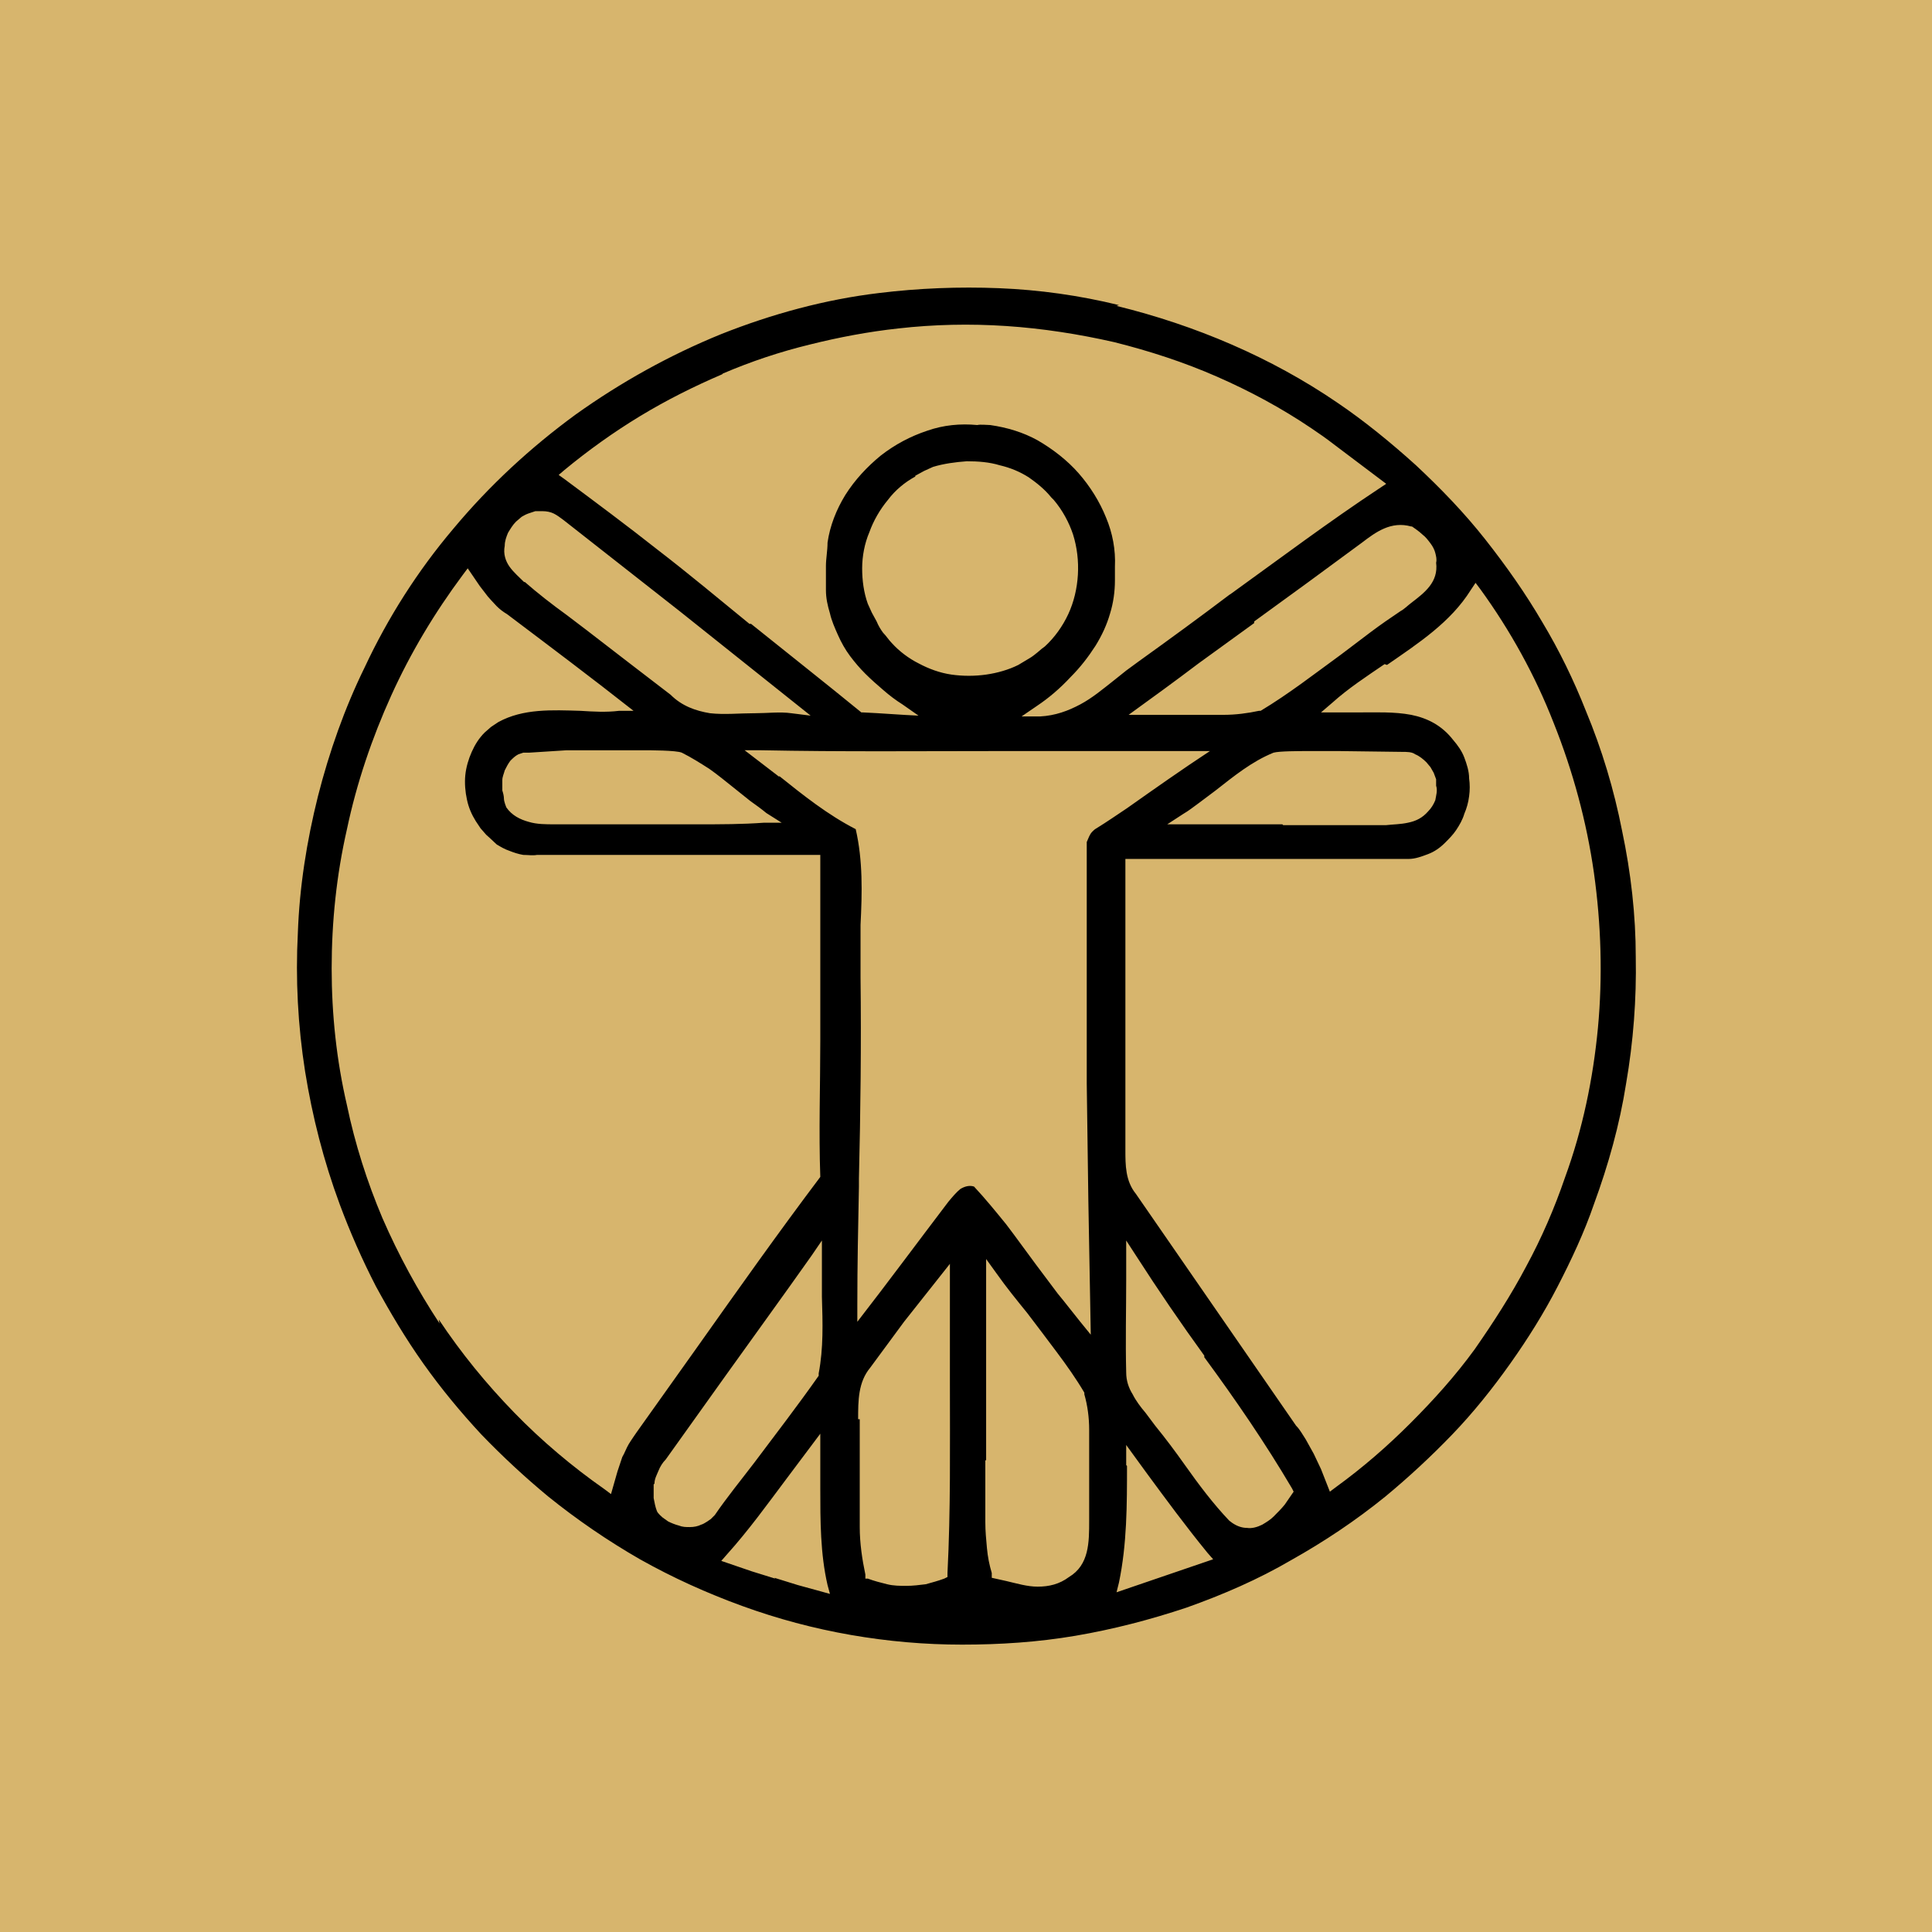
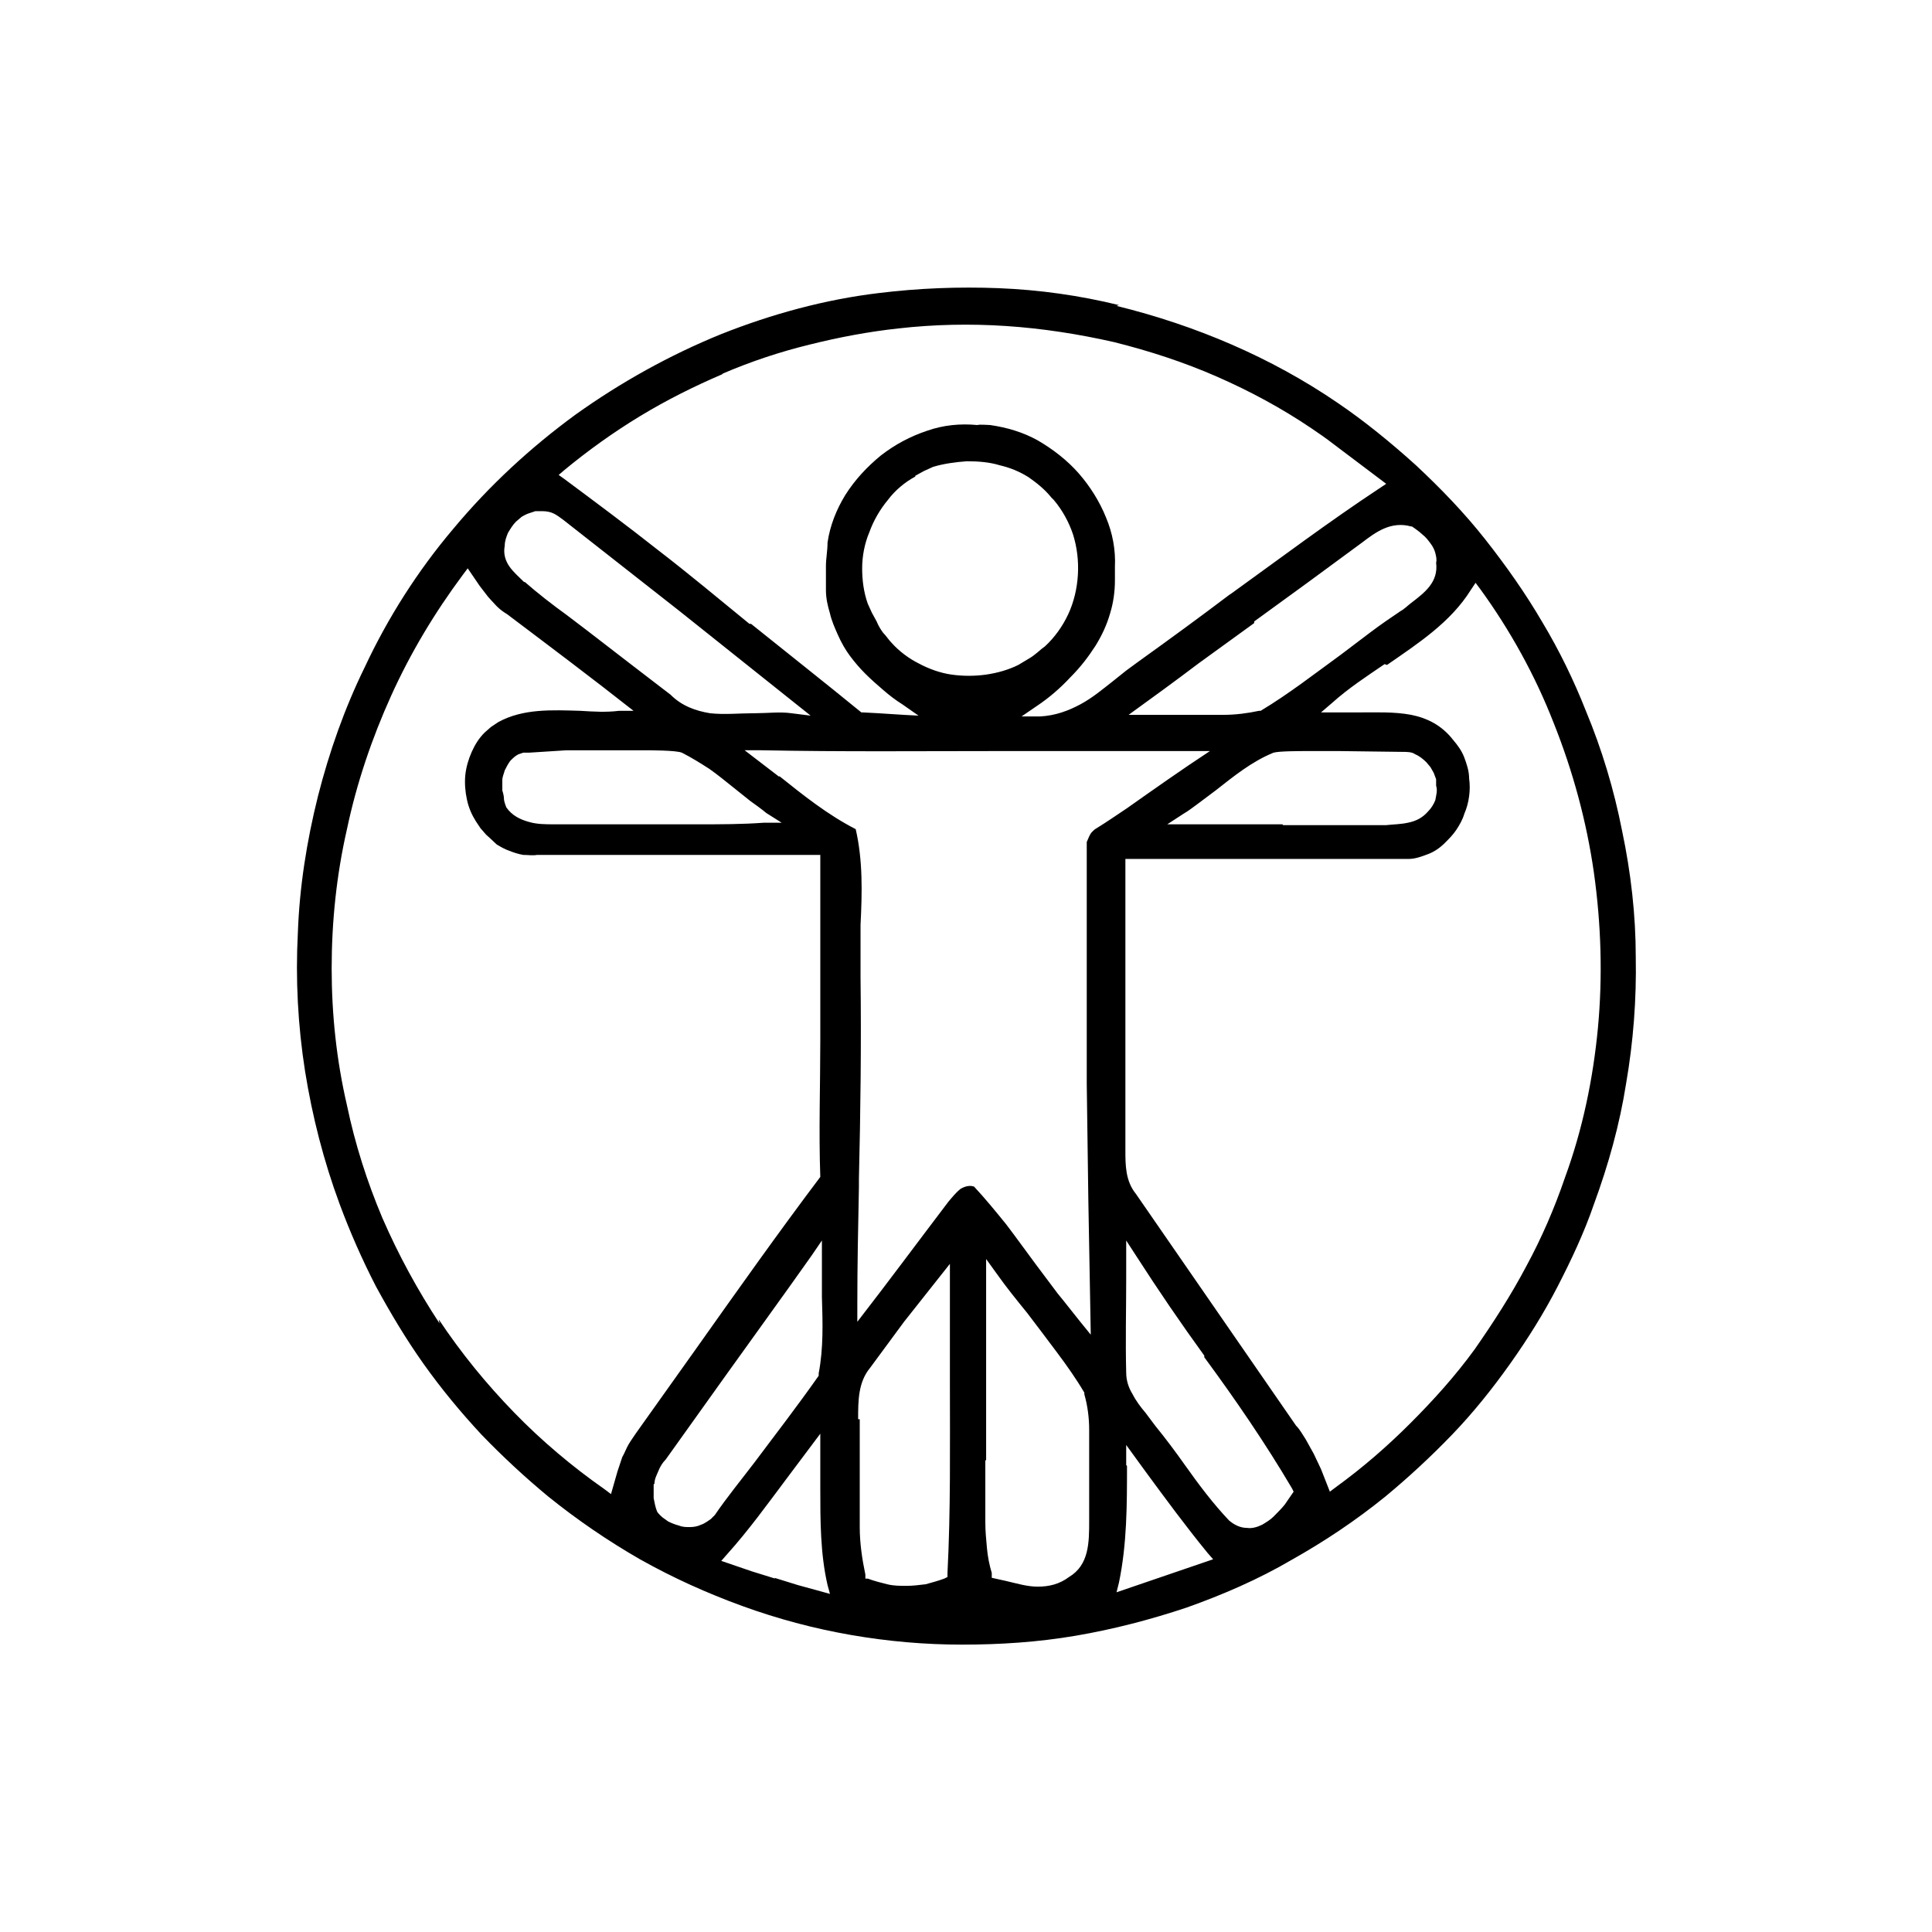
<svg xmlns="http://www.w3.org/2000/svg" id="_Слой_2" data-name="Слой 2" viewBox="0 0 24 24">
  <defs>
    <style> .cls-1, .cls-2 { stroke-width: 0px; } .cls-2 { fill: #d7b56d; } </style>
  </defs>
  <g id="_Слой_1-2" data-name="Слой 1">
    <g>
-       <rect class="cls-2" width="24" height="24" />
      <path class="cls-1" d="M13.99,18.2v-.25s.24.33.24.33c.25.34.5.68.77,1.01l.07.08-1.2.41.03-.12c.1-.48.1-.97.1-1.45h0ZM9.63,19.61l-.29-.09-.38-.13.07-.08c.27-.3.5-.62.74-.94l.42-.56c0,.22,0,.48,0,.68,0,.4,0,.81.09,1.2l.03.11-.4-.11-.29-.09ZM12.25,18.14v-1.14s0-1.36,0-1.36l.13.18c.12.17.25.33.38.49h0c.13.17.25.33.37.49.12.16.24.33.34.5v.02c.04.14.06.29.06.44,0,.14,0,.29,0,.44h0c0,.17,0,.34,0,.5h0c0,.07,0,.13,0,.19h0c0,.27,0,.55-.25.7-.12.09-.25.12-.39.12-.13,0-.26-.04-.39-.07l-.18-.04v-.06c-.03-.1-.05-.2-.06-.31-.01-.11-.02-.21-.02-.32v-.77ZM10.66,17.63c0-.23,0-.46.15-.64l.42-.57.57-.72v.21c0,.4,0,.8,0,1.2v.07c0,.79.01,1.58-.03,2.36v.05s-.04.02-.04.02c-.08.03-.16.05-.23.07-.08.01-.16.02-.24.02-.08,0-.16,0-.24-.02-.08-.02-.16-.04-.24-.07h-.03s0-.05,0-.05c-.04-.19-.07-.39-.07-.59,0-.19,0-.39,0-.59h0c0-.2,0-.38,0-.56v-.19ZM13.99,15.85v-.44s.13.2.13.2c.27.42.55.83.84,1.23v.02c.39.53.76,1.07,1.09,1.63l.02.04-.11.16c-.04.05-.09.1-.14.15-.04.04-.09.07-.14.1-.06.03-.13.05-.19.04-.06,0-.12-.02-.18-.06l-.04-.03c-.2-.21-.38-.45-.55-.69-.12-.17-.24-.33-.37-.49l-.12-.16c-.06-.07-.12-.15-.16-.23-.05-.08-.08-.17-.08-.27-.01-.39,0-.78,0-1.16h0ZM8.13,18.43c0-.06.03-.11.05-.16.02-.05.05-.1.09-.14l.75-1.05c.35-.49.7-.97,1.06-1.48l.13-.19v.46s0,.24,0,.24c.01.32.02.64-.04.95v.03c-.26.37-.53.72-.8,1.08-.16.21-.34.43-.49.65l-.05.05s-.08.06-.12.07c-.04.02-.09.03-.14.03-.05,0-.09,0-.14-.02-.04-.01-.09-.03-.13-.05l-.07-.05s-.06-.05-.07-.08c-.02-.05-.03-.11-.04-.16,0-.06,0-.11,0-.17ZM15.93,10.24h-1.43s.2-.13.2-.13c.07-.04.13-.09.2-.14l.2-.15c.23-.18.45-.36.72-.47.07-.02.32-.02.42-.02h.4s.78.01.78.01c.06,0,.12,0,.16.03.05.02.1.06.14.1l.05.06.04.07.03.08v.08c.02.06,0,.12-.01.18-.02.05-.05.1-.09.14-.07.08-.15.12-.25.14-.09.02-.18.02-.27.03h-.08s-1.2,0-1.2,0ZM9.68,9.65l-.43-.33h.21c.99.02,1.98.01,2.96.01h.28c.7,0,1.4,0,2.1,0h.23c-.35.23-.69.47-1.03.71-.12.08-.25.17-.38.25-.02.01-.04.03-.05.04-.02.02-.03.04-.04.06-.01.02-.02.05-.03.07,0,.03,0,.05,0,.08v1.46s0,1.46,0,1.46l.02,1.46.03,1.66-.13-.16c-.09-.11-.18-.23-.28-.35l-.27-.36c-.12-.16-.24-.33-.37-.5-.13-.16-.26-.32-.4-.47-.06-.02-.12,0-.17.03-.05.04-.1.1-.15.16-.38.5-.75,1-1.13,1.49v-.21c0-.49.01-.98.02-1.47v-.1c.02-.83.03-1.67.02-2.5,0-.11,0-.22,0-.32v-.33c.02-.4.03-.8-.06-1.19-.35-.18-.65-.42-.95-.66ZM6.89,10.24c-.11,0-.22,0-.32-.03-.11-.03-.21-.08-.28-.18h0s-.03-.07-.03-.11c0-.03-.01-.07-.02-.1,0-.04,0-.09,0-.13,0-.04.02-.08.03-.12.02-.04.04-.08.07-.12.03-.03.06-.06.1-.08l.06-.02h.07s.47-.03.47-.03h.47s.47,0,.47,0c.09,0,.42,0,.49.03.12.06.23.13.34.2.1.07.21.16.31.24l.2.16c.07.05.14.1.2.15l.19.12h-.22c-.27.02-.54.02-.81.02h-1.78ZM17.23,8.26c.39-.27.79-.53,1.04-.93l.06-.09.06.08c.37.51.68,1.07.91,1.66.24.6.41,1.23.5,1.86.09.64.11,1.29.05,1.93-.06.63-.19,1.26-.41,1.86-.13.38-.29.75-.48,1.1-.19.36-.41.7-.64,1.03-.24.33-.51.63-.8.92-.29.29-.59.55-.92.79l-.08.06-.11-.28-.09-.19-.1-.18c-.04-.06-.07-.12-.12-.17l-1.99-2.88c-.13-.16-.13-.36-.13-.54v-.15c0-.49,0-.98,0-1.47v-.15c0-.59,0-1.19,0-1.78v-.07c.43,0,.85,0,1.28,0,.74,0,1.49,0,2.24,0,.08,0,.16-.03.24-.06.08-.03.15-.08.21-.14.05-.05.1-.1.14-.16.04-.06.08-.13.1-.2.03-.07.05-.14.06-.22.01-.07.01-.15,0-.22,0-.09-.03-.18-.06-.26-.03-.08-.08-.15-.14-.22h0c-.14-.18-.32-.27-.52-.31-.21-.04-.44-.03-.66-.03h-.46s.14-.12.14-.12c.2-.18.43-.33.65-.48ZM5.46,16.44c-.27-.41-.51-.85-.71-1.31-.19-.45-.34-.92-.44-1.4-.13-.56-.19-1.13-.19-1.7,0-.58.06-1.16.19-1.73.12-.57.31-1.13.55-1.66.24-.53.54-1.03.89-1.5l.06-.08.15.22.1.13s.07.08.11.12c.04.04.08.07.13.1.53.4,1.05.79,1.57,1.2h-.18c-.16.02-.32.01-.48,0h0c-.35-.01-.71-.03-1.02.14l-.09.06-.08.07c-.07.07-.12.15-.16.24-.04.09-.07.19-.08.29-.01.1,0,.21.02.3.02.1.06.19.11.27l.06.09.07.08s.09.08.13.12c.05.03.1.06.16.08.05.02.11.04.17.05.06,0,.12.01.17,0h3.52s0,.07,0,.07c0,.74,0,1.49,0,2.23,0,.56-.02,1.14,0,1.7h0c-.52.69-1.03,1.41-1.54,2.13l-.74,1.04s-.07.1-.1.15c-.03.05-.05.11-.08.16l-.06.18-.08.28-.08-.06c-.4-.28-.78-.6-1.12-.95-.35-.36-.66-.74-.94-1.16ZM15.58,7.72l.66-.48.68-.5c.17-.13.36-.27.61-.2h.01s.09.06.13.1c.04.03.07.07.1.11.03.04.05.08.06.12.01.04.02.08.01.12.03.24-.14.37-.31.5-.04.03-.09.08-.13.1-.12.08-.25.17-.37.26l-.37.28c-.33.24-.65.49-1,.7h-.02c-.14.03-.29.05-.44.05-.15,0-.29,0-.44,0h-.01c-.17,0-.33,0-.5,0h-.23c.29-.21.58-.42.87-.64l.69-.5ZM6.51,7.23c-.06-.06-.13-.12-.18-.19-.05-.07-.08-.16-.06-.26,0-.06.02-.11.04-.16.03-.05.06-.1.1-.14l.07-.06s.05-.03.08-.04c.03-.01.06-.02.09-.03.03,0,.06,0,.09,0,.05,0,.1.01.14.03.04.02.08.05.12.08l1.44,1.13,1.63,1.3-.24-.03c-.14-.02-.3,0-.45,0h-.01c-.18,0-.37.02-.55,0-.18-.03-.35-.09-.49-.23-.34-.26-.69-.53-1.04-.8l-.25-.19c-.18-.13-.36-.27-.52-.41ZM11.37,5.91l.11-.06.11-.05c.13-.04.28-.06.42-.07.14,0,.28.01.41.05.13.03.25.08.36.15.1.07.2.15.28.25l.03.03c.11.13.19.28.24.43.05.16.07.33.06.5s-.05.34-.12.49c-.07.15-.17.29-.29.4l-.04.03s-.09.08-.14.11c-.05.03-.1.06-.15.09-.12.06-.26.1-.4.12-.14.02-.29.02-.43,0-.14-.02-.28-.07-.41-.14-.12-.06-.24-.15-.33-.25-.04-.04-.07-.09-.11-.13-.03-.04-.06-.09-.08-.14l-.06-.11-.05-.11c-.05-.14-.07-.29-.07-.44,0-.15.03-.31.09-.45.05-.14.13-.28.23-.4.09-.12.21-.22.34-.29ZM8.98,4.64c.35-.15.71-.27,1.08-.36.36-.09.73-.16,1.1-.2.44-.05.89-.06,1.34-.03.45.03.9.1,1.34.2.44.11.87.25,1.28.43.41.18.8.39,1.17.64.09.06.19.13.28.2l.65.49-.09.06c-.62.41-1.22.86-1.83,1.3l-.03.02c-.37.28-.74.55-1.13.83l-.15.11-.15.12c-.14.11-.27.22-.42.3-.15.08-.31.14-.5.15h-.23s.19-.13.19-.13c.15-.1.29-.22.42-.36.12-.12.22-.25.31-.39.08-.13.14-.26.18-.4.04-.13.06-.27.06-.41v-.17c.01-.21-.03-.42-.11-.61-.08-.2-.2-.39-.34-.55-.14-.16-.32-.3-.51-.41-.18-.1-.38-.16-.59-.19-.04,0-.12-.01-.16,0-.21-.02-.42,0-.62.07-.21.07-.4.17-.58.31-.17.14-.32.3-.44.49-.11.18-.19.38-.22.59,0,.1-.02.2-.02.29,0,.1,0,.2,0,.3,0,.1.02.19.05.29.02.09.06.18.1.27.04.09.09.18.15.26.06.08.12.15.19.22.07.07.15.14.22.2.08.07.16.13.24.18l.2.14c-.23-.01-.46-.03-.69-.04h-.02c-.44-.36-.91-.73-1.37-1.1h-.02c-.38-.31-.75-.62-1.14-.92-.38-.3-.77-.59-1.16-.88l-.07-.05.07-.06c.29-.24.61-.47.94-.67.33-.2.67-.37,1.02-.52ZM13.9,3.79c-.49-.12-.99-.19-1.49-.21-.5-.02-1,0-1.49.06-.67.08-1.33.26-1.96.51-.64.26-1.25.6-1.81,1-.56.41-1.07.88-1.52,1.42-.44.52-.81,1.1-1.1,1.72-.25.51-.44,1.05-.58,1.6-.14.56-.23,1.13-.25,1.7-.03.57,0,1.15.09,1.72.09.56.23,1.11.43,1.65.13.35.28.69.45,1.02.18.33.37.65.59.96.22.31.46.6.72.88.26.27.54.53.83.77.36.29.74.55,1.14.78.41.23.83.42,1.27.58.44.16.89.28,1.35.36.46.08.92.12,1.38.12.47,0,.94-.03,1.41-.11.47-.08.93-.2,1.38-.35.45-.16.89-.35,1.3-.59.41-.23.8-.49,1.17-.79.29-.24.57-.5.83-.77.26-.27.5-.57.72-.88.22-.31.42-.63.59-.96.17-.33.33-.67.45-1.02.18-.49.32-.99.4-1.5.09-.52.13-1.05.12-1.57,0-.52-.06-1.05-.17-1.57-.1-.51-.25-1.01-.45-1.49-.15-.38-.33-.75-.54-1.1-.21-.36-.45-.7-.71-1.03-.26-.33-.55-.63-.86-.92-.31-.28-.64-.55-.98-.78-.41-.28-.85-.52-1.31-.72-.46-.2-.94-.36-1.43-.48Z" />
    </g>
  </g>
</svg>